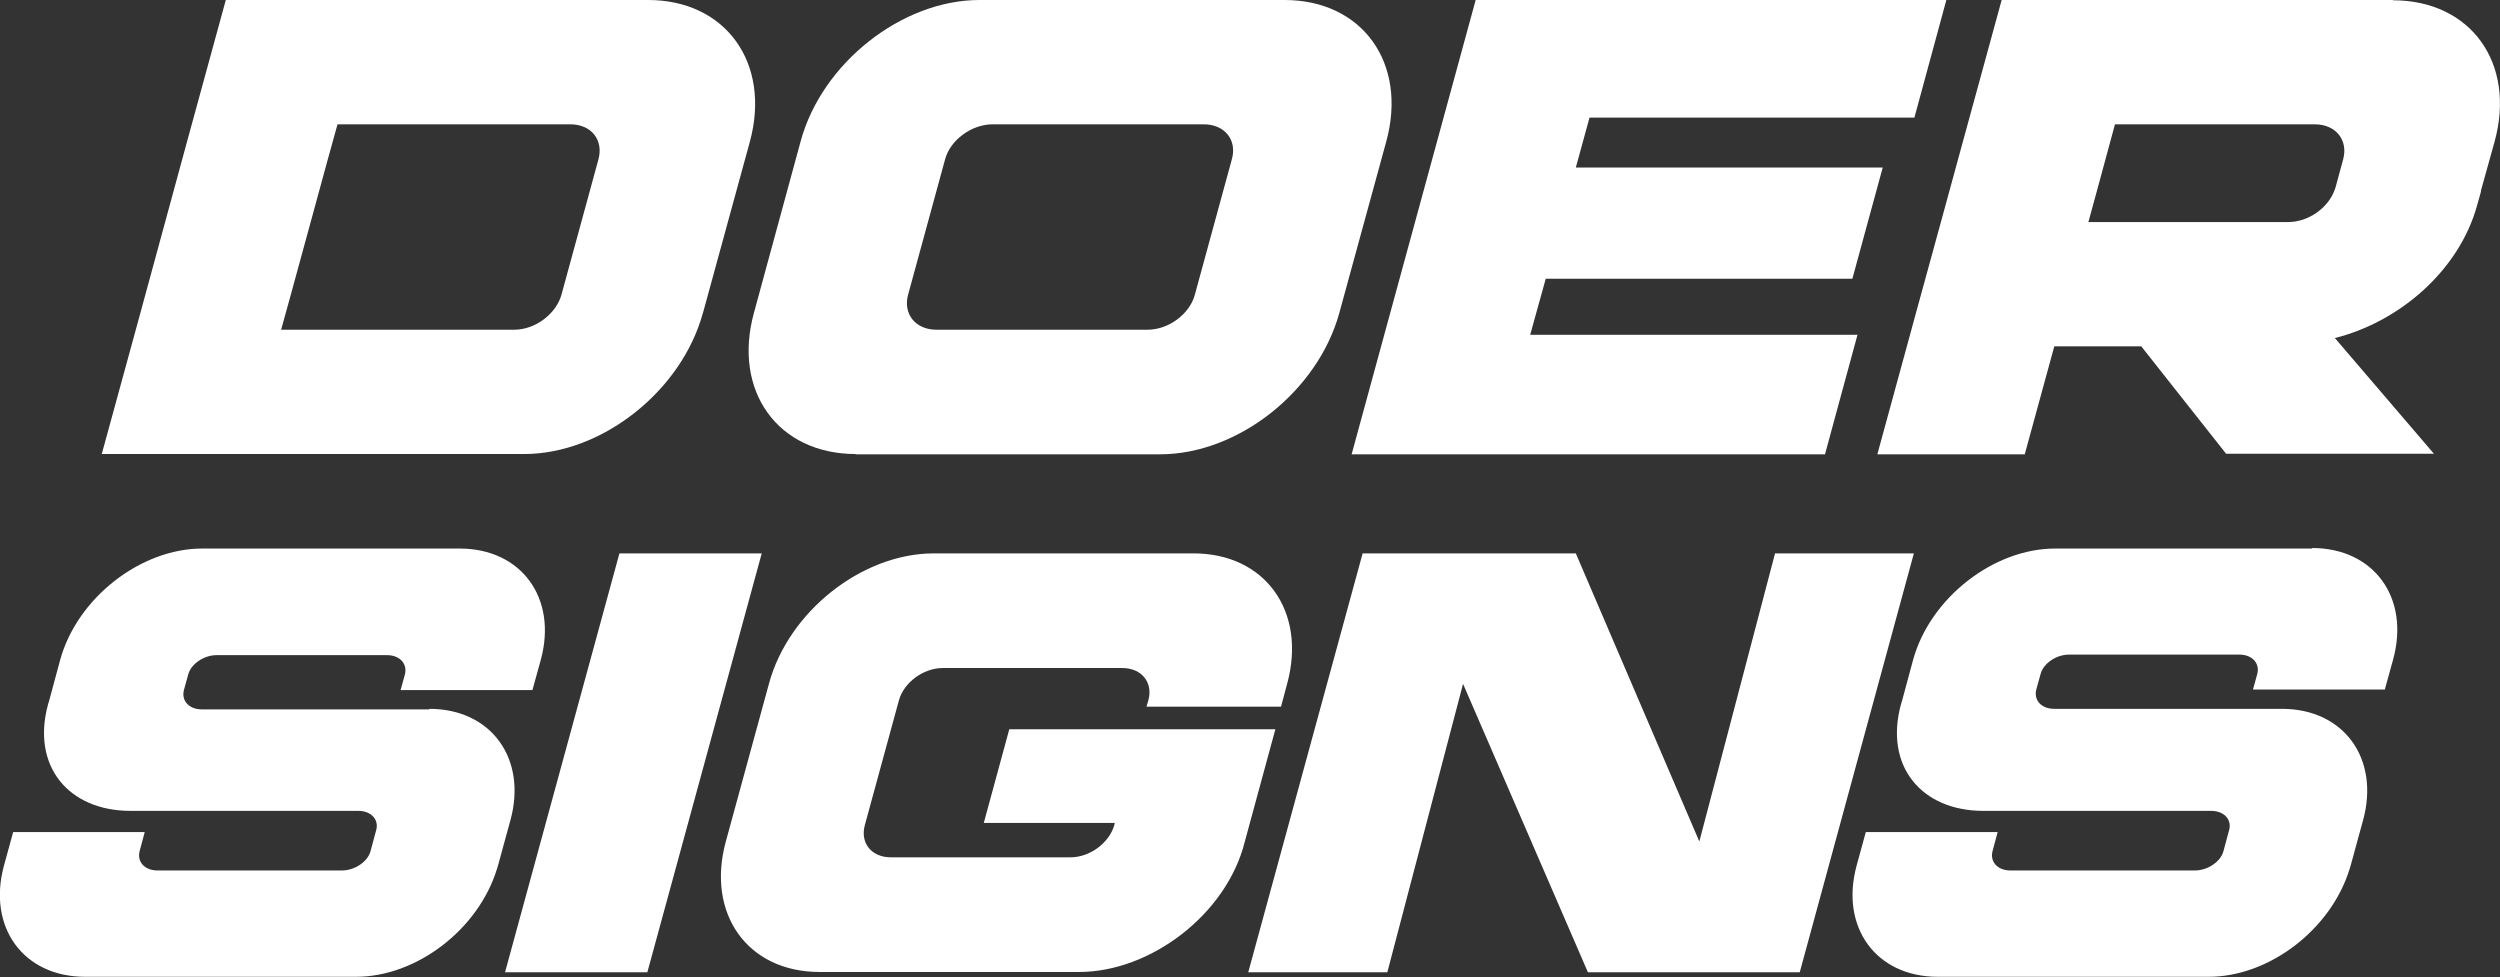
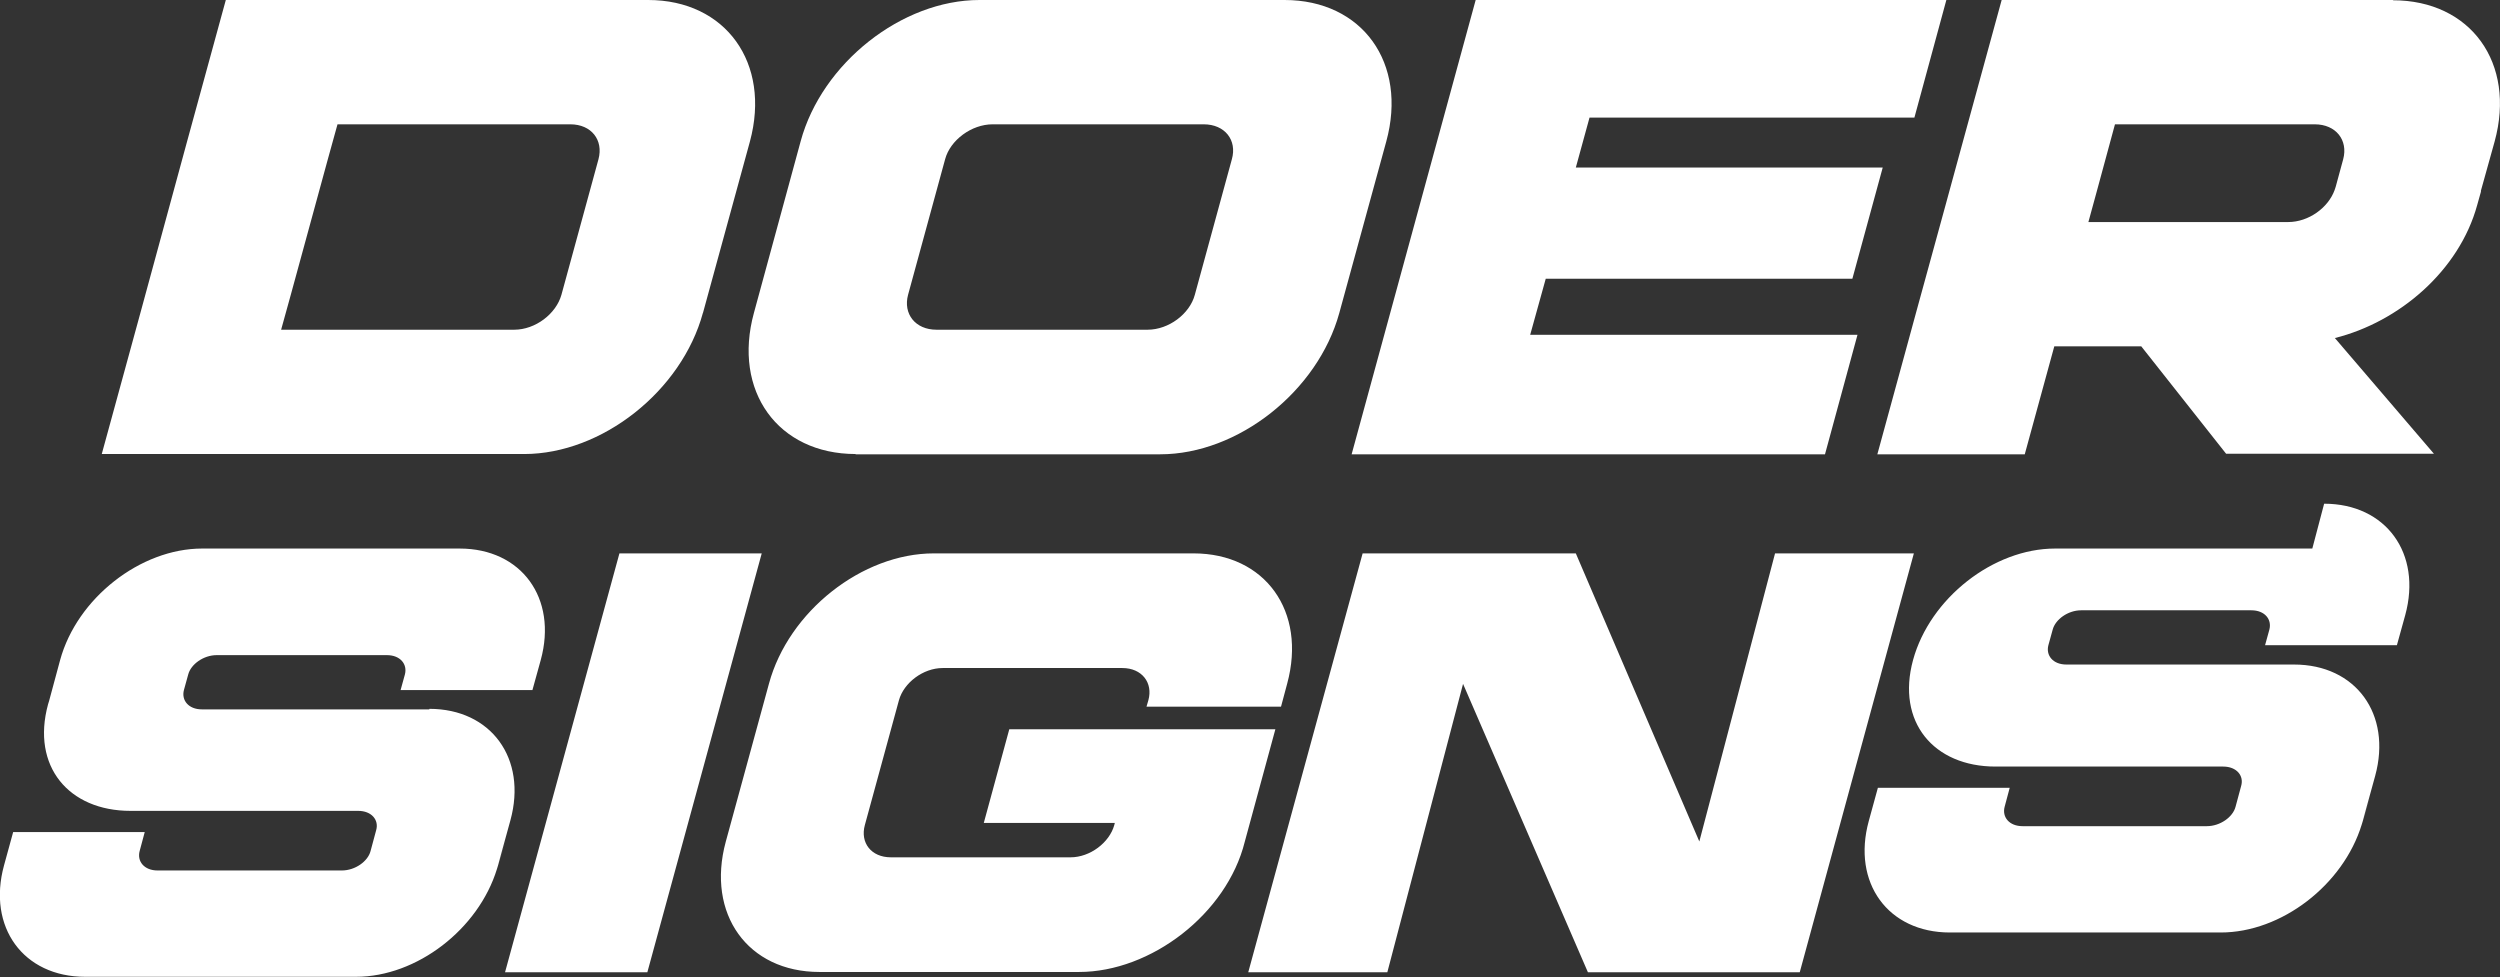
<svg xmlns="http://www.w3.org/2000/svg" viewBox="0 0 93.11 36.39">
  <rect x="0" y="0" width="93.11" height="36.39" fill="#333333" stroke="none" />
-   <path fill="#fff" d="M89.13 0H74.55l-1.44 5.26-.5 1.83-.15.55-1.1 4.01-.27.99-1.17 4.28h5.49l1.1-4.02h3.24l3.16 4h7.74l-3.69-4.31c2.4-.6 4.63-2.51 5.3-4.95l.14-.5V7.1l.51-1.83c.8-2.92-.89-5.26-3.79-5.26zm-1.86 5.93-.28 1.03-.04.12c-.24.66-.97 1.19-1.73 1.19h-7.44l.32-1.17.67-2.47h7.44c.79 0 1.25.59 1.06 1.3zM31.86 16.92h11.35c2.9 0 5.87-2.35 6.67-5.26l1.75-6.39c.8-2.92-.89-5.27-3.79-5.27H36.48c-2.89 0-5.87 2.35-6.66 5.26l-1.74 6.39c-.8 2.91.89 5.26 3.79 5.26zm1.96-5.94 1.38-5.05c.19-.71.98-1.3 1.77-1.3h7.86c.79 0 1.25.59 1.05 1.3l-1.38 5.05c-.19.71-.97 1.3-1.76 1.3h-7.86c-.79 0-1.25-.59-1.06-1.3zm-7.64.68 1.75-6.39c.79-2.92-.9-5.27-3.79-5.27H8.41L6.97 5.26l-1.74 6.39-1.44 5.26h15.73c2.9 0 5.87-2.35 6.66-5.26zm-15.71.62.36-1.3 1.38-5.05.36-1.3h8.67c.79 0 1.24.59 1.05 1.3l-1.38 5.05c-.2.71-.97 1.3-1.76 1.3h-8.67zm57.5 4.64 1.21-4.45H56.99l.58-2.09h11.42l1.13-4.14H58.69l.51-1.86h12.1L72.49 0H54.96l-4.62 16.92h17.63zM37.59 27.16l-.95 3.49h4.88l-.02.08c-.18.65-.9 1.2-1.63 1.2h-6.69c-.73 0-1.15-.54-.97-1.2l1.27-4.65c.18-.65.9-1.2 1.63-1.2h6.69c.73 0 1.15.55.97 1.2l-.07.24h5.01l.23-.86c.73-2.69-.82-4.85-3.49-4.85h-9.67c-2.67 0-5.41 2.16-6.14 4.85l-1.61 5.89c-.73 2.69.82 4.85 3.49 4.85h9.67c2.67 0 5.5-2.16 6.17-4.85l1.14-4.19h-9.9zm-14.52-6.55-4.26 15.6h5.3l4.26-15.6h-5.3zm43.04 0-2.82 10.73-4.6-10.73h-7.94l-4.26 15.6h5.18l2.82-10.74 4.65 10.74h7.89l4.25-15.6h-5.17zm-50.12 5.81H7.52c-.5 0-.77-.34-.67-.72l.16-.58c.1-.38.57-.72 1.06-.72h6.34c.5 0 .77.34.67.72l-.16.58h4.91l.31-1.12c.63-2.3-.72-4.15-3.02-4.15H7.53c-2.3 0-4.66 1.85-5.29 4.15l-.41 1.52-.04.13c-.63 2.31.77 3.97 3.07 3.97h8.48c.5 0 .78.34.67.72l-.21.78c-.1.38-.57.72-1.07.72H5.87c-.5 0-.77-.34-.67-.72l.19-.71H.49l-.34 1.24c-.63 2.3.72 4.15 3.02 4.15h10.09c2.26 0 4.56-1.77 5.25-4.02s.04-.14.04-.14l.46-1.67c.63-2.3-.72-4.15-3.02-4.15zm70.13-5.99h-9.58c-2.3 0-4.66 1.85-5.29 4.15l-.41 1.52-.04.13c-.63 2.31.77 3.97 3.07 3.97h8.48c.5 0 .78.34.67.72l-.21.78c-.1.38-.57.72-1.07.72h-6.86c-.5 0-.77-.34-.67-.72l.19-.71h-4.91l-.34 1.24c-.63 2.3.72 4.15 3.02 4.15h10.09c2.26 0 4.56-1.77 5.25-4.02s.04-.14.04-.14l.46-1.67c.63-2.3-.72-4.15-3.02-4.15h-8.48c-.5 0-.77-.34-.67-.72l.16-.58c.1-.38.57-.72 1.06-.72h6.34c.5 0 .77.34.67.72l-.16.58h4.91l.31-1.12c.63-2.3-.72-4.15-3.02-4.15z" />
+   <path fill="#fff" d="M89.13 0H74.55l-1.44 5.26-.5 1.83-.15.55-1.1 4.01-.27.99-1.17 4.28h5.49l1.1-4.02h3.24l3.16 4h7.74l-3.69-4.31c2.4-.6 4.63-2.51 5.3-4.95l.14-.5V7.1l.51-1.83c.8-2.92-.89-5.26-3.79-5.26zm-1.86 5.93-.28 1.03-.04.12c-.24.66-.97 1.19-1.73 1.19h-7.44l.32-1.17.67-2.47h7.44c.79 0 1.25.59 1.06 1.3zM31.86 16.92h11.35c2.9 0 5.87-2.35 6.67-5.26l1.75-6.39c.8-2.92-.89-5.27-3.79-5.27H36.48c-2.89 0-5.87 2.35-6.66 5.26l-1.74 6.39c-.8 2.91.89 5.26 3.79 5.26zm1.96-5.94 1.38-5.05c.19-.71.98-1.3 1.77-1.3h7.86c.79 0 1.25.59 1.05 1.3l-1.38 5.05c-.19.71-.97 1.3-1.76 1.3h-7.86c-.79 0-1.25-.59-1.06-1.3zm-7.64.68 1.75-6.39c.79-2.92-.9-5.27-3.79-5.27H8.41L6.97 5.26l-1.74 6.39-1.44 5.26h15.73c2.9 0 5.87-2.35 6.66-5.26zm-15.71.62.36-1.3 1.38-5.05.36-1.3h8.67c.79 0 1.24.59 1.05 1.3l-1.38 5.05c-.2.71-.97 1.3-1.76 1.3h-8.67zm57.5 4.64 1.21-4.45H56.99l.58-2.09h11.42l1.13-4.14H58.69l.51-1.86h12.1L72.49 0H54.96l-4.62 16.92h17.63zM37.59 27.16l-.95 3.49h4.88l-.02.08c-.18.65-.9 1.2-1.63 1.2h-6.69c-.73 0-1.15-.54-.97-1.2l1.27-4.65c.18-.65.9-1.2 1.63-1.2h6.69c.73 0 1.15.55.97 1.2l-.07.24h5.01l.23-.86c.73-2.69-.82-4.85-3.49-4.85h-9.67c-2.67 0-5.41 2.16-6.14 4.85l-1.61 5.89c-.73 2.69.82 4.85 3.49 4.85h9.67c2.67 0 5.5-2.16 6.17-4.85l1.14-4.19h-9.9zm-14.52-6.55-4.26 15.6h5.3l4.26-15.6h-5.3zm43.04 0-2.82 10.73-4.6-10.73h-7.94l-4.26 15.6h5.18l2.82-10.74 4.65 10.74h7.89l4.25-15.6h-5.17zm-50.12 5.81H7.52c-.5 0-.77-.34-.67-.72l.16-.58c.1-.38.57-.72 1.06-.72h6.34c.5 0 .77.34.67.72l-.16.58h4.91l.31-1.12c.63-2.3-.72-4.15-3.02-4.15H7.53c-2.3 0-4.66 1.85-5.29 4.15l-.41 1.52-.04.13c-.63 2.31.77 3.97 3.07 3.97h8.48c.5 0 .78.34.67.72l-.21.78c-.1.38-.57.72-1.07.72H5.87c-.5 0-.77-.34-.67-.72l.19-.71H.49l-.34 1.24c-.63 2.3.72 4.15 3.02 4.15h10.09c2.26 0 4.56-1.77 5.25-4.02s.04-.14.04-.14l.46-1.67c.63-2.3-.72-4.15-3.02-4.15zm70.13-5.99h-9.58c-2.3 0-4.66 1.85-5.29 4.15c-.63 2.31.77 3.97 3.07 3.97h8.48c.5 0 .78.34.67.72l-.21.78c-.1.38-.57.72-1.07.72h-6.86c-.5 0-.77-.34-.67-.72l.19-.71h-4.91l-.34 1.24c-.63 2.3.72 4.15 3.02 4.15h10.09c2.26 0 4.56-1.77 5.25-4.02s.04-.14.04-.14l.46-1.67c.63-2.3-.72-4.15-3.02-4.15h-8.48c-.5 0-.77-.34-.67-.72l.16-.58c.1-.38.57-.72 1.06-.72h6.34c.5 0 .77.34.67.72l-.16.58h4.91l.31-1.12c.63-2.3-.72-4.15-3.02-4.15z" />
</svg>